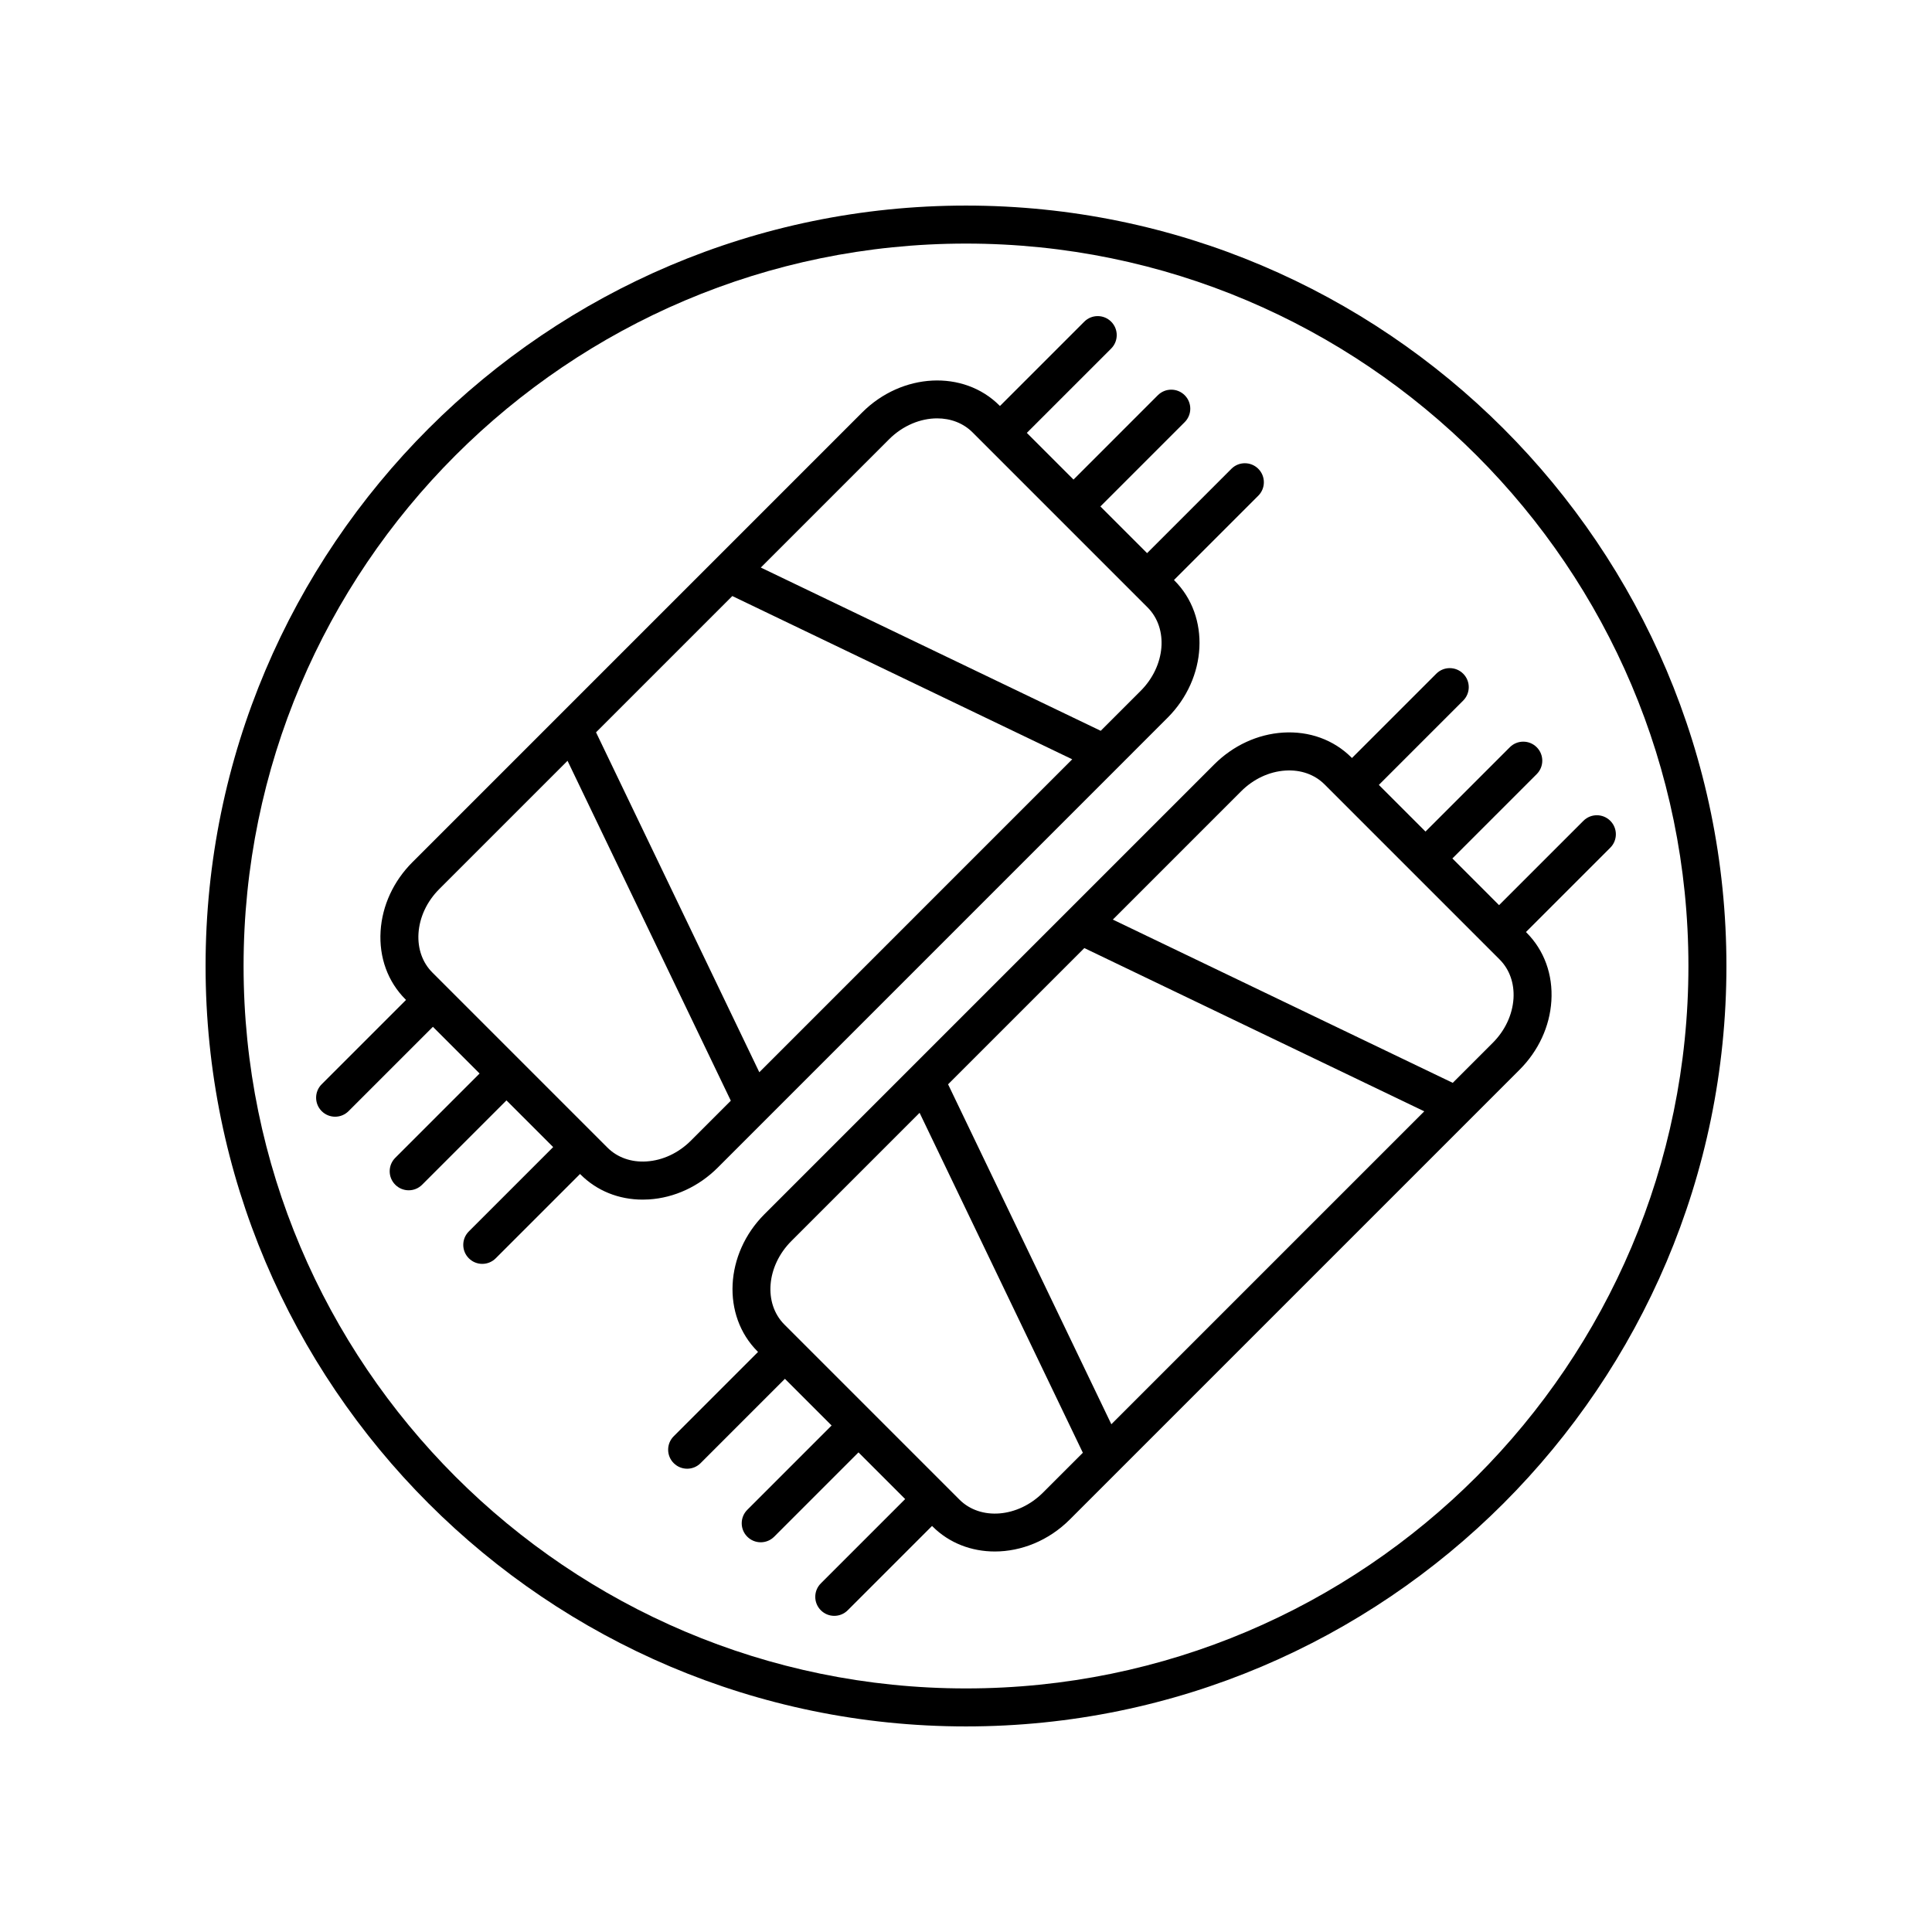
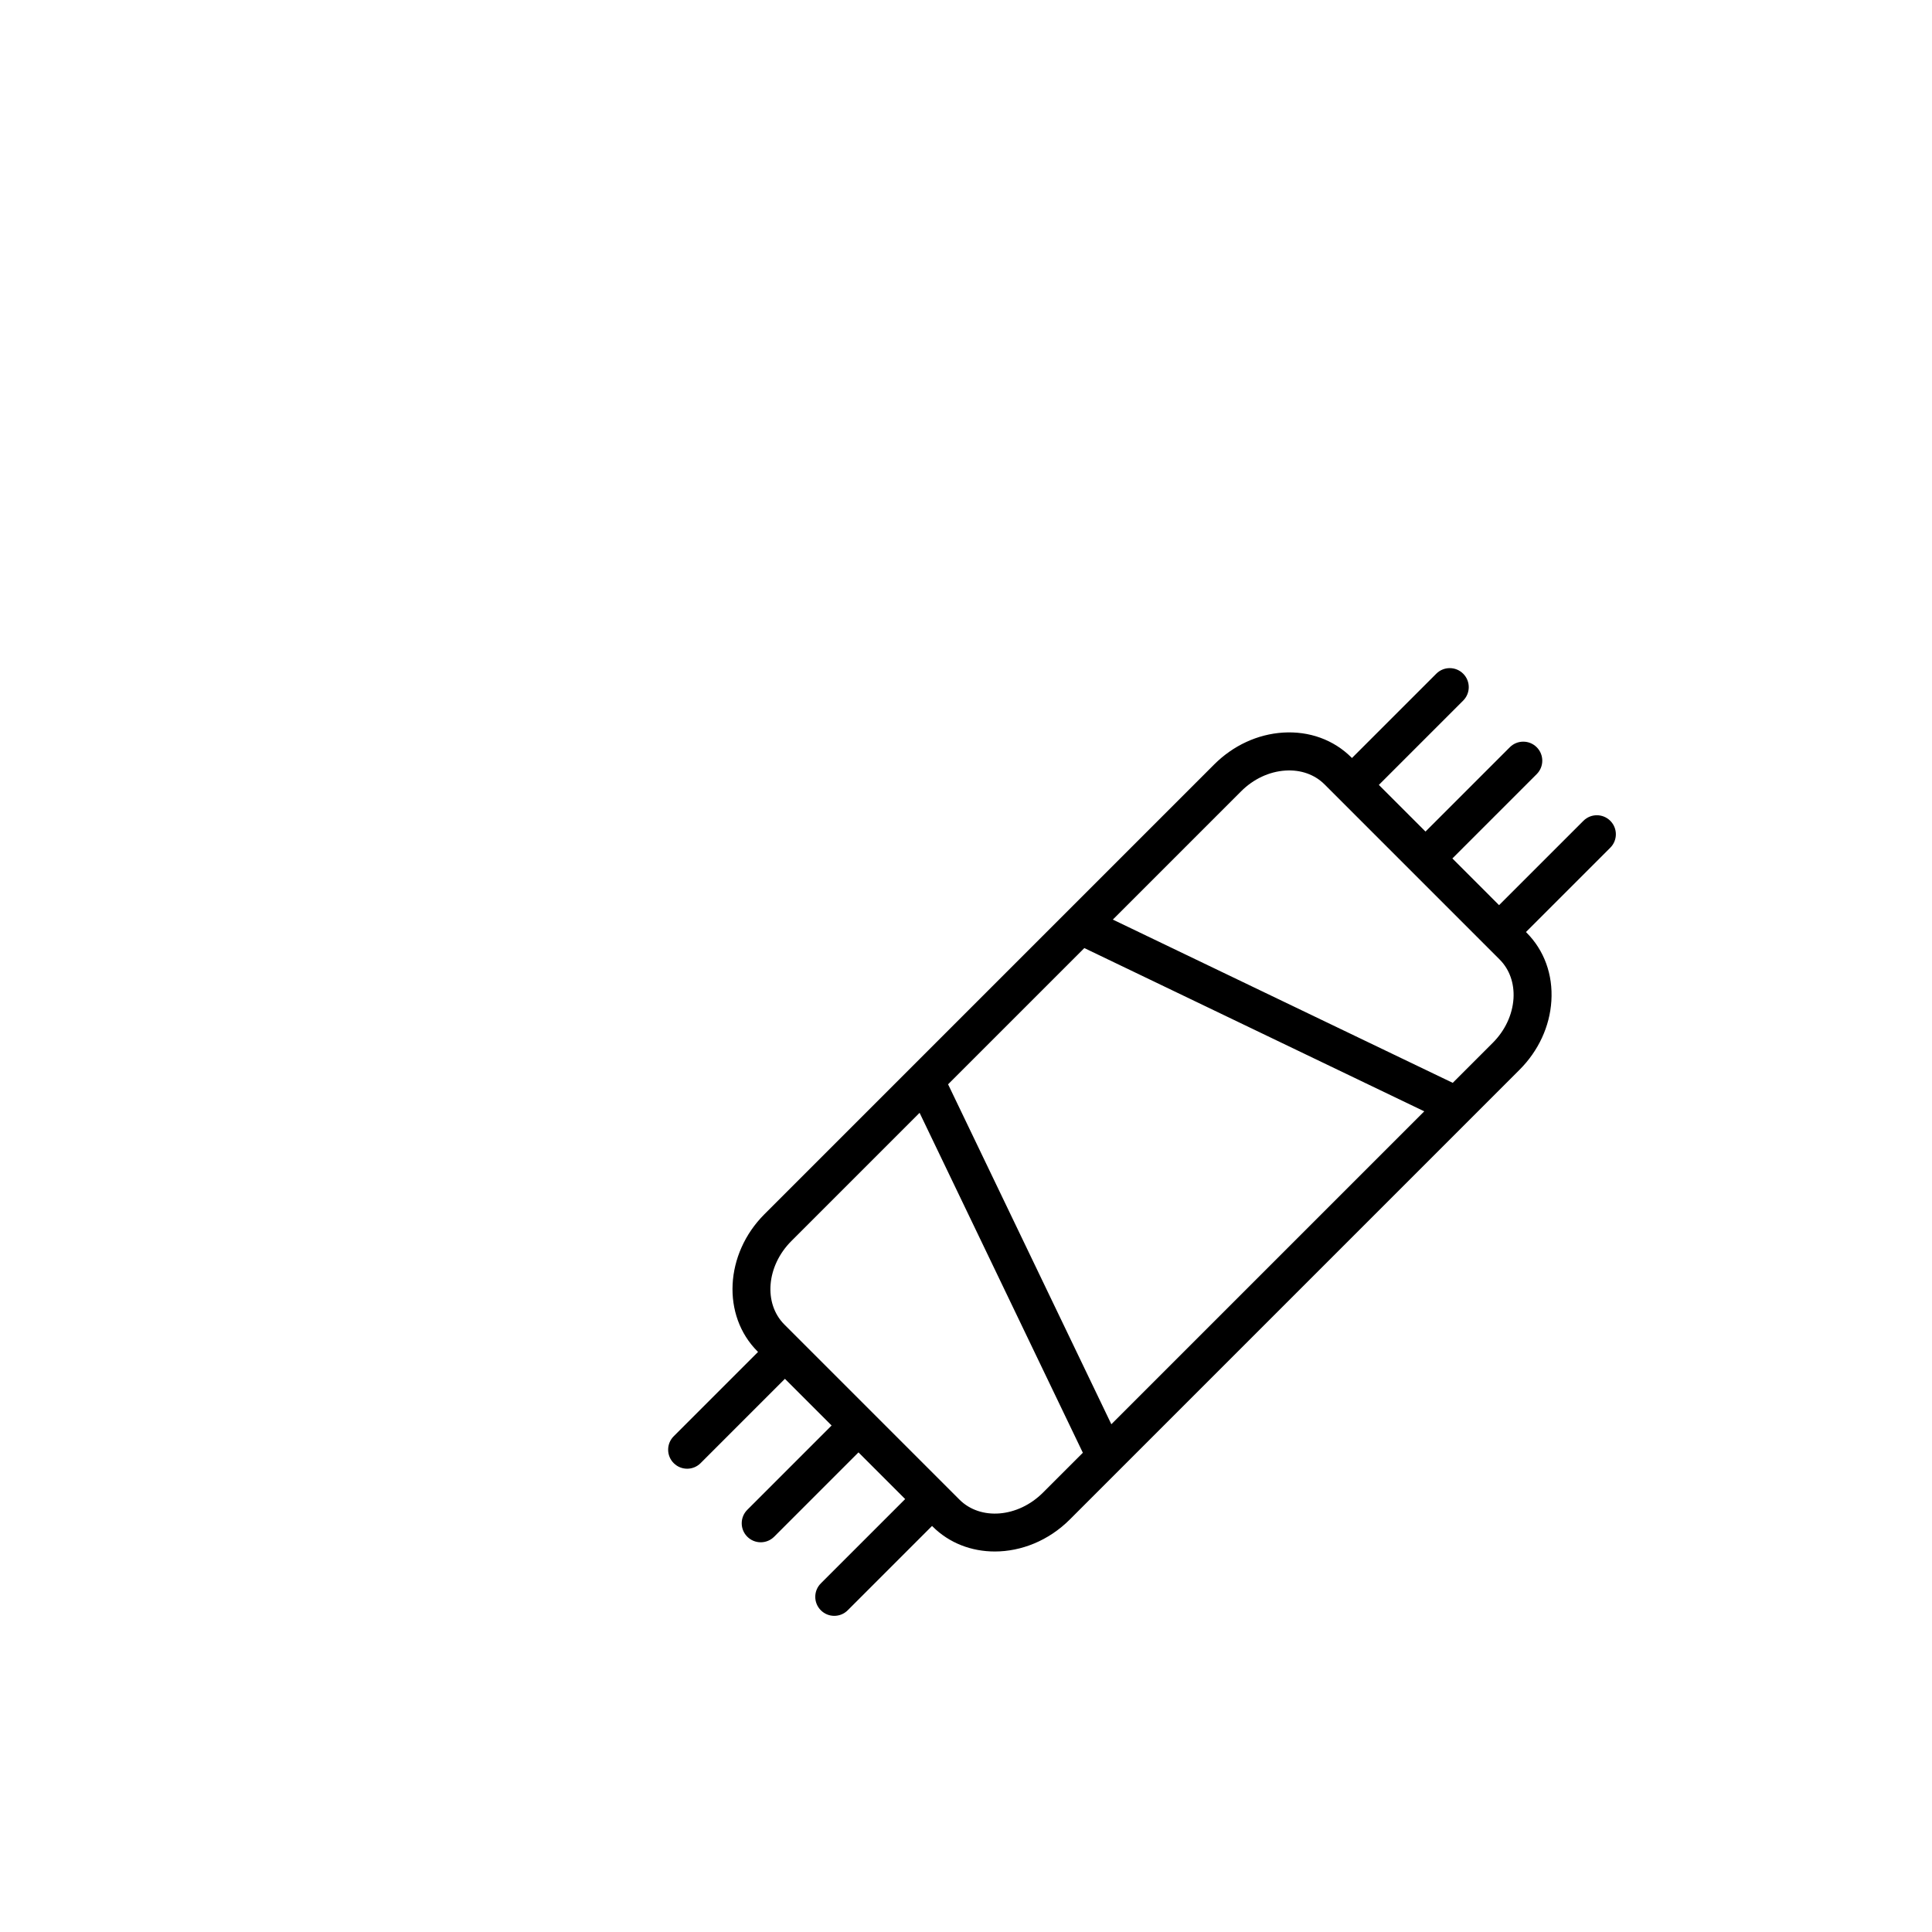
<svg xmlns="http://www.w3.org/2000/svg" fill="#000000" width="800px" height="800px" version="1.1" viewBox="144 144 512 512">
  <g>
-     <path d="m453.41 334.22c10.535-10.535 11.359-26.852 1.84-36.371l-0.137-0.137 22.348-22.348c1.969-1.969 1.969-5.156 0-7.125s-5.156-1.969-7.125 0l-22.348 22.348-12.371-12.371 22.344-22.348c1.969-1.969 1.969-5.16 0-7.125-1.969-1.969-5.156-1.969-7.125 0l-22.344 22.348-12.371-12.371 22.348-22.348c1.969-1.969 1.969-5.156 0-7.125s-5.156-1.969-7.125 0l-22.348 22.348-0.137-0.137c-9.512-9.516-25.828-8.695-36.375 1.844l-119.18 119.18c-5.023 5.019-8.02 11.504-8.441 18.25-0.441 6.988 1.902 13.426 6.602 18.121l0.137 0.137-22.352 22.348c-1.969 1.969-1.969 5.156 0 7.125 0.984 0.984 2.273 1.477 3.562 1.477 1.289 0 2.578-0.492 3.562-1.477l22.352-22.348 12.371 12.375-22.348 22.348c-1.969 1.969-1.969 5.156 0 7.125 0.984 0.984 2.273 1.477 3.562 1.477 1.289 0 2.578-0.492 3.562-1.477l22.348-22.348 12.375 12.375-22.348 22.348c-1.969 1.969-1.969 5.156 0 7.125 0.984 0.984 2.273 1.477 3.562 1.477 1.289 0 2.578-0.492 3.562-1.477l22.348-22.344 0.137 0.137c4.324 4.324 10.121 6.656 16.461 6.656 0.551 0 1.102-0.016 1.656-0.051 6.75-0.426 13.234-3.426 18.254-8.445zm-115.34-32.262 90.082 43.266-82.926 82.93-43.27-90.082zm41.535-41.535c3.664-3.664 8.348-5.551 12.746-5.551 3.539 0 6.887 1.219 9.379 3.707l46.391 46.395c5.59 5.59 4.766 15.516-1.84 22.121l-10.578 10.578-90.082-43.266zm-64.27 191.37c-4.062 0.266-7.738-1.047-10.363-3.672l-46.391-46.395c-2.621-2.621-3.926-6.301-3.676-10.363 0.277-4.297 2.231-8.477 5.516-11.758l33.984-33.984 43.27 90.082-10.578 10.578c-3.285 3.281-7.461 5.238-11.762 5.512z" />
    <path d="m509.41 352.01 22.348-22.348c1.969-1.969 1.969-5.156 0-7.125s-5.156-1.969-7.125 0l-22.348 22.344-0.137-0.137c-4.703-4.699-11.188-7.039-18.121-6.602-6.75 0.426-13.234 3.426-18.254 8.445l-119.18 119.18c-10.535 10.535-11.359 26.852-1.84 36.371l0.137 0.137-22.348 22.348c-1.969 1.969-1.969 5.156 0 7.125 0.984 0.984 2.273 1.477 3.562 1.477 1.289 0 2.578-0.492 3.562-1.477l22.348-22.348 12.371 12.371-22.344 22.348c-1.969 1.969-1.969 5.16 0 7.125 0.984 0.984 2.273 1.477 3.562 1.477 1.289 0 2.578-0.492 3.562-1.477l22.344-22.348 12.371 12.371-22.348 22.348c-1.969 1.969-1.969 5.156 0 7.125 0.984 0.984 2.273 1.477 3.562 1.477s2.578-0.492 3.562-1.477l22.348-22.348 0.137 0.137c4.441 4.445 10.367 6.633 16.496 6.633 6.996 0 14.258-2.859 19.875-8.477l119.18-119.18c5.023-5.019 8.02-11.504 8.441-18.25 0.441-6.988-1.902-13.426-6.602-18.121l-0.137-0.137 22.352-22.348c1.969-1.969 1.969-5.156 0-7.125s-5.156-1.969-7.125 0l-22.352 22.348-12.371-12.375 22.348-22.348c1.969-1.969 1.969-5.156 0-7.125s-5.156-1.969-7.125 0l-22.348 22.348zm-70.891 169.43-43.266-90.086 36.109-36.105 90.082 43.266zm-18.129 18.129c-6.609 6.609-16.535 7.434-22.125 1.844l-46.391-46.395c-5.59-5.59-4.766-15.516 1.84-22.121l33.988-33.988 43.266 90.086zm119.18-119.18-10.578 10.578-90.082-43.266 33.984-33.984c3.285-3.285 7.465-5.242 11.766-5.512 4.059-0.258 7.738 1.047 10.363 3.672l46.391 46.395c2.621 2.621 3.926 6.301 3.676 10.363-0.281 4.293-2.234 8.473-5.519 11.754z" />
-     <path d="m400 198.48c-111.12 0-201.52 90.402-201.52 201.52s90.406 201.52 201.52 201.52 201.52-90.402 201.52-201.52-90.406-201.52-201.52-201.52zm0 392.97c-105.56 0-191.45-85.883-191.45-191.45 0-105.56 85.883-191.45 191.45-191.45 105.56 0 191.45 85.883 191.45 191.45-0.004 105.57-85.887 191.45-191.45 191.45z" />
  </g>
</svg>